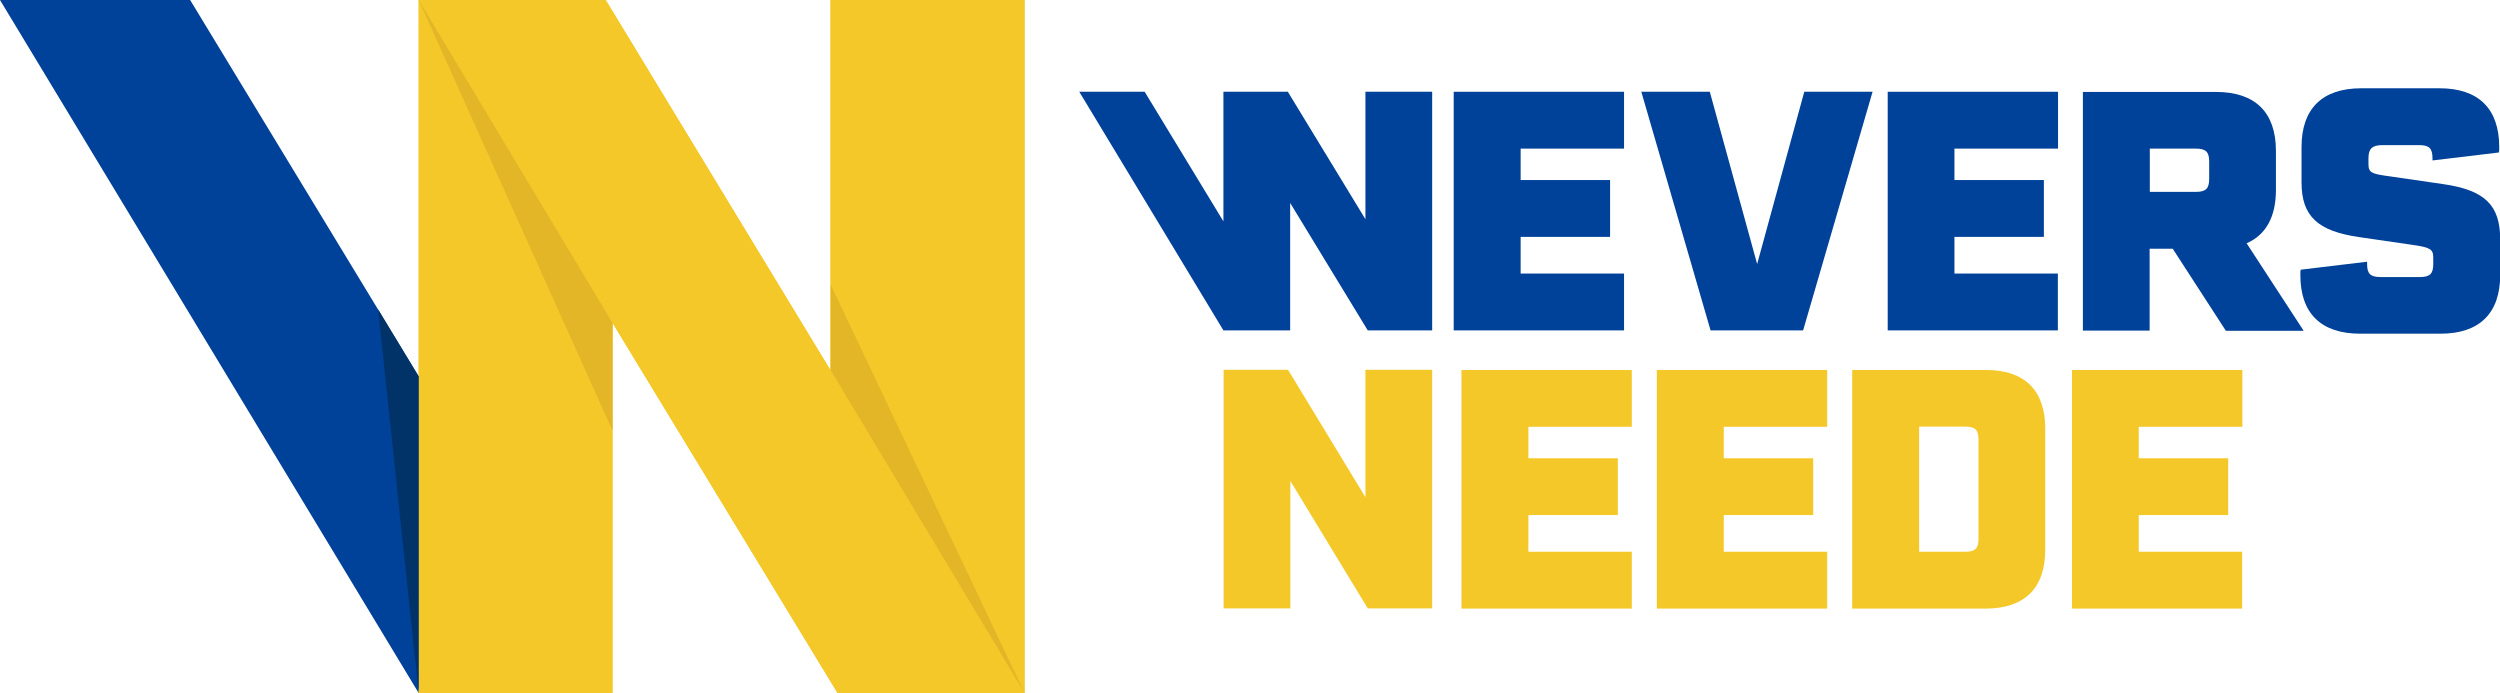
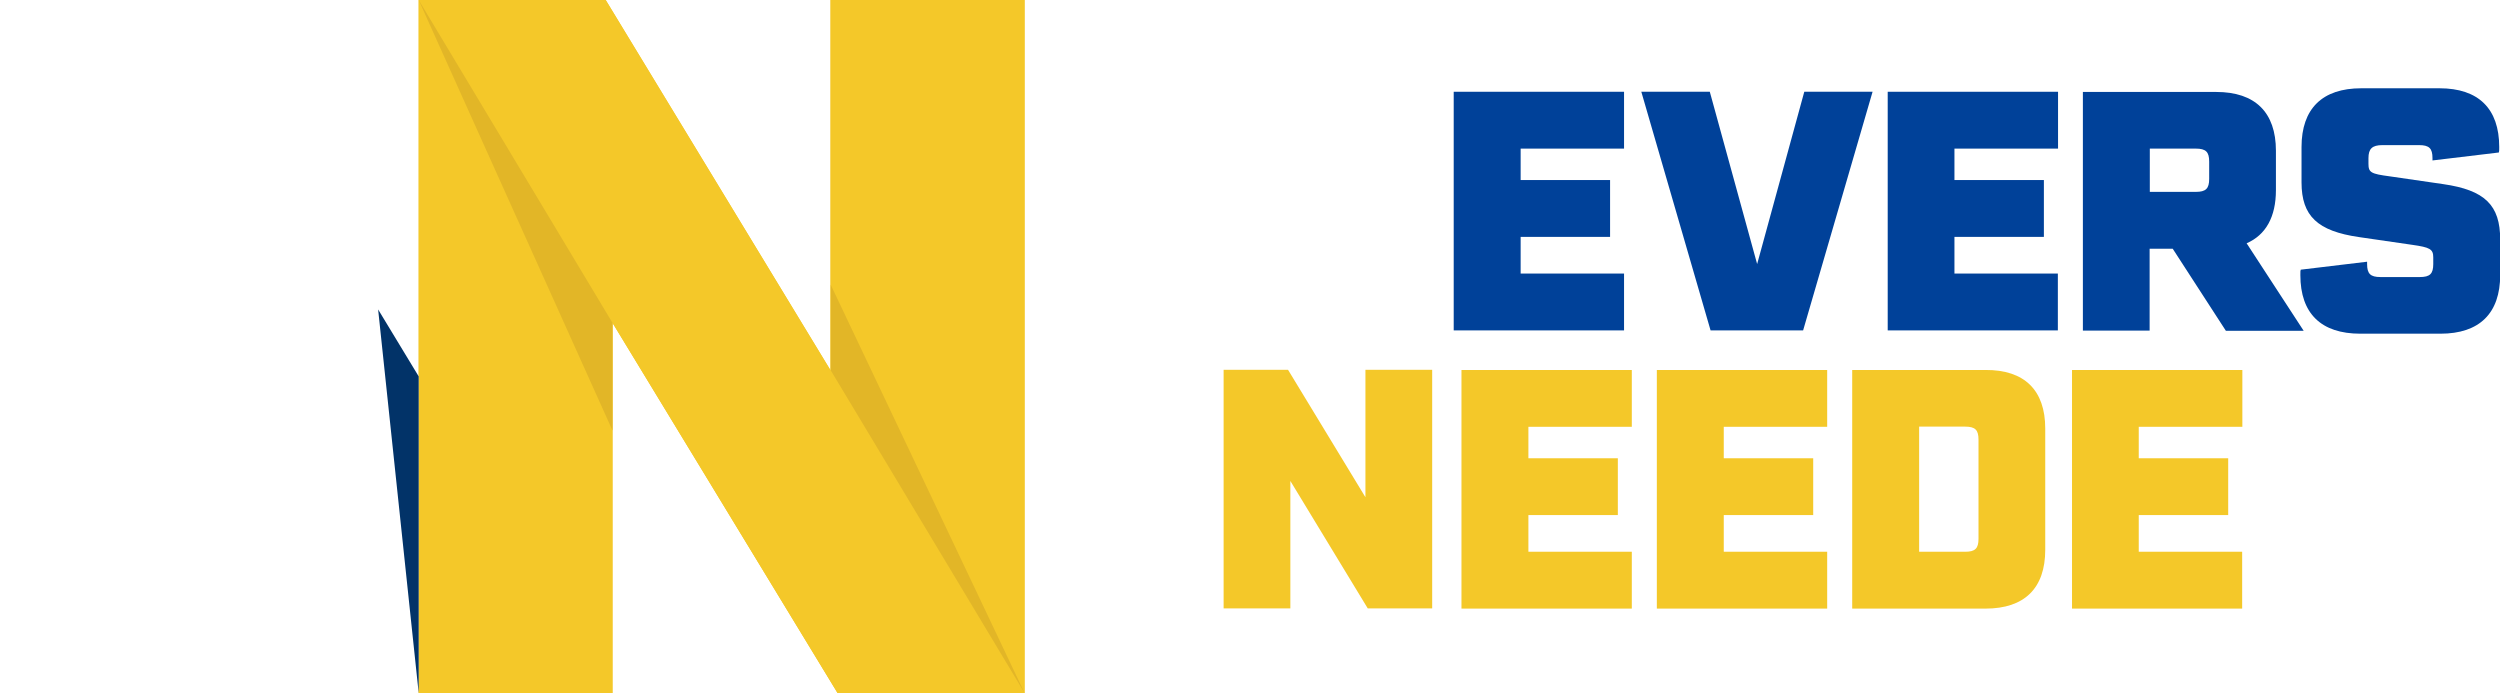
<svg xmlns="http://www.w3.org/2000/svg" version="1.1" id="Laag_1" x="0px" y="0px" width="1288.6px" height="357.2px" viewBox="0 0 1288.6 357.2" style="enable-background:new 0 0 1288.6 357.2;" xml:space="preserve">
  <style type="text/css">
	.st0{fill:#004199;}
	.st1{fill:#F4C829;}
	.st2{fill:#E2B627;}
	.st3{fill:#023368;}
</style>
  <path class="st0" d="M783.8,76.5v16.3h46.1v29.3h-46.1v18.9h53.3v29.3h-87.8v-123h87.8v29.3H783.8z" />
  <path class="st0" d="M965.2,47.3l-35.8,123h-47.7L846,47.3h35.3l24.4,88.8L930,47.3H965.2z" />
  <path class="st0" d="M1007.4,76.5v16.3h46.1v29.3h-46.1v18.9h53.3v29.3H973v-123h87.8v29.3H1007.4z" />
  <path class="st0" d="M1119.9,128.2h-11.9v42.2h-34.4v-123h68.7c20.1,0,30.8,10.5,30.8,30.3v20.3c0,13.8-5.2,23.1-15.1,27.4  l29.4,45.1h-40.1L1119.9,128.2z M1108.1,98.9h23.7c5.2,0,6.9-1.7,6.9-6.7v-8.9c0-5-1.7-6.7-6.9-6.7h-23.7V98.9z" />
  <path class="st0" d="M1185.7,141.8c0-2.1,0-2.2,0.2-2.8l34.2-4.1v1.2c0,5,1.7,6.7,6.9,6.7h20.3c5.2,0,6.9-1.7,6.9-6.7v-3.4  c0-4.3-1.7-5.2-10.8-6.5l-27.5-4c-21.3-3.1-29.6-10.8-29.6-28.2V75.8c0-19.8,10.7-30.3,30.8-30.3h40.3c20.1,0,30.8,10.5,30.8,30.3  c0,1.9,0,2.1-0.2,2.8l-34.2,4.1v-1.2c0-5-1.7-6.7-6.9-6.7h-18.9c-5.3,0-7.2,1.9-7.2,6.7v2.9c0,4.5,1.2,5.2,11,6.5l27.5,4  c21.5,3.1,29.4,10.8,29.4,28.6v18.2c0,19.8-10.7,30.3-30.8,30.3h-41.3C1196.4,172,1185.7,161.6,1185.7,141.8z" />
  <path class="st1" d="M738.2,190.6v123H705l-39.9-65.7v65.7h-34.4v-123h33.2l39.9,65.7v-65.7H738.2z" />
  <path class="st1" d="M787.8,219.9v16.3h46.1v29.3h-46.1v18.9h53.3v29.3h-87.8v-123h87.8v29.3H787.8z" />
  <path class="st1" d="M888.5,219.9v16.3h46.1v29.3h-46.1v18.9h53.3v29.3H854v-123h87.8v29.3H888.5z" />
  <path class="st1" d="M1054.2,220.9v62.5c0,19.8-10.7,30.3-30.8,30.3h-68.7v-123h68.7C1043.5,190.6,1054.2,201.1,1054.2,220.9z   M1019.8,226.6c0-5-1.7-6.7-6.9-6.7h-23.7v64.5h23.7c5.2,0,6.9-1.7,6.9-6.7V226.6z" />
  <path class="st1" d="M1102.4,219.9v16.3h46.1v29.3h-46.1v18.9h53.3v29.3H1068v-123h87.8v29.3H1102.4z" />
  <g>
    <path class="st1" d="M528.1,0v357.2h-96.4L315.7,166.4v190.9h-99.9V0h96.4l115.9,190.9V0H528.1z" />
  </g>
-   <polygon class="st0" points="215.8,194 98,0 0,0 215.8,357.2 " />
-   <polygon class="st0" points="703.8,47.3 703.8,113 663.8,47.3 630.6,47.3 630.6,114.1 590,47.3 556.3,47.3 630.6,170.3 665,170.3   665,104.6 705,170.3 738.2,170.3 738.2,47.3 " />
  <g>
    <path class="st1" d="M528.1,0v357.2h-96.4L315.7,166.4v190.9h-99.9V0h96.4l115.9,190.9V0H528.1z" />
  </g>
  <polygon class="st2" points="428.2,190.9 528.1,357.2 428.2,146.8 " />
  <polygon class="st2" points="215.8,0 315.7,166.4 315.7,221.9 " />
  <polygon class="st3" points="215.8,357.2 215.8,194 194.9,159.5 " />
</svg>